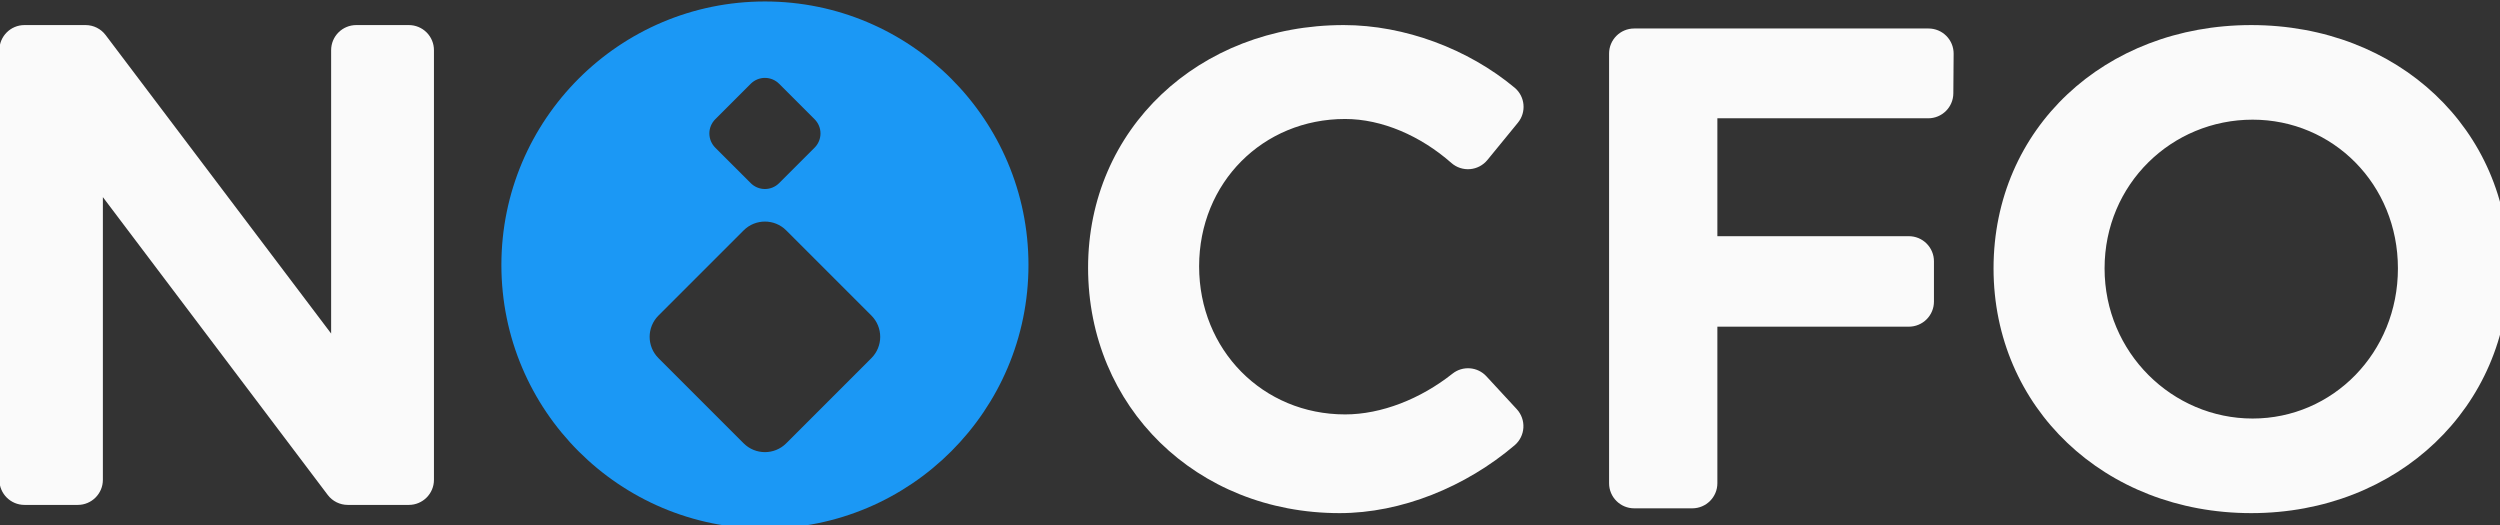
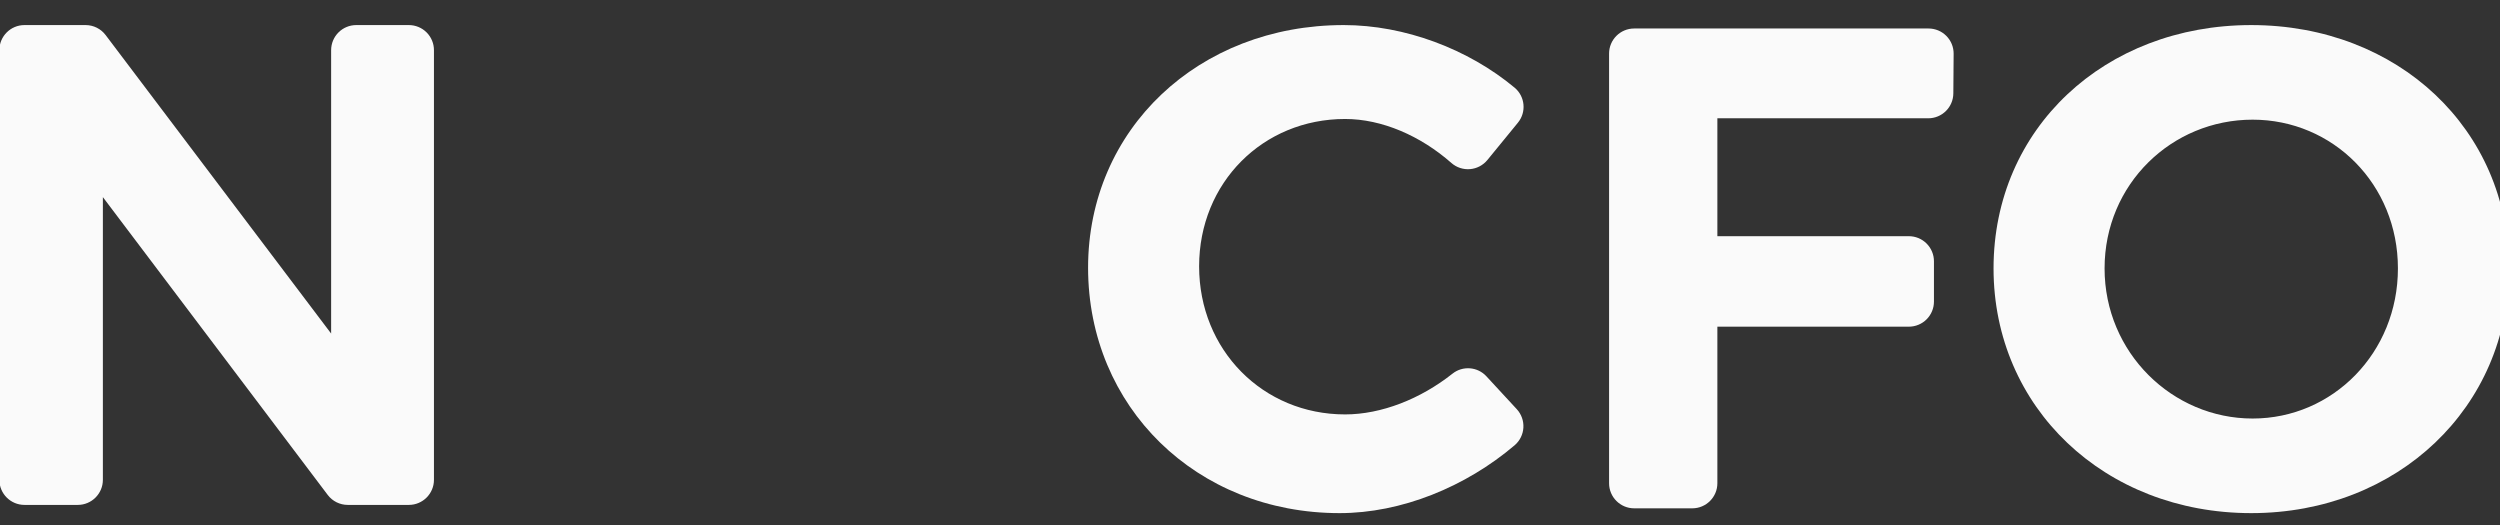
<svg xmlns="http://www.w3.org/2000/svg" xmlns:ns1="http://www.serif.com/" width="100%" height="100%" viewBox="0 0 500 105" version="1.1" xml:space="preserve" style="fill-rule:evenodd;clip-rule:evenodd;stroke-linejoin:round;stroke-miterlimit:2;">
  <rect x="0" y="0" width="500" height="105" fill="#333333" stroke="none" />
  <g transform="matrix(1,0,0,1,-40,-185)">
    <g id="color">
        </g>
    <g id="light" transform="matrix(0.085,0,0,0.085,70.477,107.604)">
      <g transform="matrix(9.162,0,0,9.163,4593.39,1545.33)">
        <path d="M0,-0.352C0,21.298 17.426,38.196 38.02,38.196C58.615,38.196 75.336,21.298 75.336,-0.352C75.336,-22.002 58.615,-38.548 38.02,-38.548C17.25,-38.548 0,-22.002 0,-0.352M103.852,-0.352C103.852,35.204 75.336,62.487 37.668,62.487C0,62.487 -28.515,35.38 -28.515,-0.352C-28.515,-36.26 0,-62.839 37.668,-62.839C75.336,-62.839 103.852,-36.083 103.852,-0.352" style="fill:rgb(250,250,250);fill-rule:nonzero;" />
      </g>
      <g transform="matrix(9.162,0,0,9.163,3682.32,1895.31)">
        <path d="M0,-77.096L0,-46.821L49.177,-46.821C50.886,-46.821 52.526,-46.142 53.734,-44.934C54.943,-43.725 55.622,-42.086 55.622,-40.377C55.622,-37.151 55.622,-33.256 55.622,-30.03C55.622,-28.321 54.943,-26.682 53.734,-25.473C52.526,-24.265 50.886,-23.586 49.177,-23.586C34.53,-23.586 0,-23.586 0,-23.586L0,16.615C-0,20.174 -2.886,23.059 -6.445,23.059C-10.929,23.059 -16.882,23.059 -21.366,23.059C-24.925,23.059 -27.811,20.174 -27.811,16.615C-27.811,-4.651 -27.811,-72.445 -27.811,-93.711C-27.811,-97.27 -24.925,-100.155 -21.366,-100.155C-5.033,-100.155 37.845,-100.155 54.232,-100.155C55.949,-100.155 57.596,-99.469 58.806,-98.25C60.016,-97.031 60.69,-95.379 60.676,-93.662C60.652,-90.479 60.623,-86.66 60.599,-83.491C60.572,-79.951 57.694,-77.096 54.154,-77.096C38.588,-77.096 0,-77.096 0,-77.096Z" style="fill:rgb(250,250,250);fill-rule:nonzero;" />
      </g>
      <g transform="matrix(9.162,0,0,9.163,3248.28,1930.8)">
        <path d="M-11.699,-70.246C-12.807,-68.898 -14.414,-68.057 -16.153,-67.914C-17.891,-67.771 -19.614,-68.34 -20.926,-69.489C-28.845,-76.469 -38.777,-80.793 -48.229,-80.793C-69.352,-80.793 -85.721,-64.424 -85.721,-42.95C-85.721,-21.475 -69.352,-4.929 -48.229,-4.929C-38.914,-4.929 -28.853,-8.903 -20.655,-15.393C-18.018,-17.483 -14.215,-17.185 -11.936,-14.71C-9.524,-12.12 -6.541,-8.881 -4.138,-6.27C-2.955,-4.986 -2.343,-3.276 -2.444,-1.533C-2.544,0.21 -3.348,1.838 -4.671,2.977C-17.298,13.715 -33.81,20.418 -49.637,20.418C-86.425,20.418 -114.236,-6.865 -114.236,-42.597C-114.236,-78.153 -85.897,-104.908 -48.581,-104.908C-32.95,-104.908 -16.639,-98.785 -4.673,-88.812C-1.991,-86.546 -1.627,-82.546 -3.855,-79.834C-6.196,-76.947 -9.229,-73.254 -11.699,-70.246Z" style="fill:rgb(250,250,250);fill-rule:nonzero;" />
      </g>
      <g transform="matrix(11.81,0,0,11.81,-1675.7,-829.578)">
-         <path d="M263.927,147.636C292.906,147.636 316.433,171.163 316.433,200.142C316.433,229.121 292.906,252.648 263.927,252.648C234.948,252.648 211.421,229.121 211.421,200.142C211.421,171.163 234.948,147.636 263.927,147.636ZM285.138,218.697C287.481,216.354 287.481,212.555 285.138,210.212C280.43,205.504 272.878,197.952 268.17,193.244C265.827,190.901 262.028,190.901 259.685,193.244C254.977,197.952 247.424,205.504 242.716,210.212C240.373,212.555 240.373,216.354 242.716,218.697C247.424,223.405 254.977,230.957 259.685,235.665C262.028,238.008 265.827,238.008 268.17,235.665C272.878,230.957 280.43,223.405 285.138,218.697ZM273.825,176.76C274.575,176.009 274.997,174.992 274.997,173.931C274.997,172.87 274.575,171.853 273.825,171.103C271.721,168.998 268.86,166.138 266.755,164.033C266.005,163.283 264.988,162.861 263.927,162.861C262.866,162.861 261.849,163.283 261.099,164.033C258.994,166.138 256.133,168.998 254.029,171.103C253.279,171.853 252.857,172.87 252.857,173.931C252.857,174.992 253.279,176.009 254.029,176.76C256.133,178.864 258.994,181.725 261.099,183.829C261.849,184.58 262.866,185.001 263.927,185.001C264.988,185.001 266.005,184.58 266.755,183.829C268.86,181.725 271.721,178.864 273.825,176.76Z" style="fill:rgb(27,152,245);" />
-       </g>
+         </g>
      <g transform="matrix(9.163,0,0,9.163,430.272,969.539)">
        <path d="M3.209,123.214C1.188,123.214 -0.716,122.266 -1.934,120.653C-12.181,107.081 -59.671,44.181 -59.671,44.181L-59.671,116.77C-59.671,120.329 -62.556,123.214 -66.115,123.214C-70.27,123.214 -75.651,123.214 -79.806,123.214C-83.365,123.214 -86.25,120.329 -86.25,116.77C-86.25,95.504 -86.25,27.71 -86.25,6.444C-86.25,2.885 -83.365,-0 -79.806,-0C-74.789,0 -68.04,0 -64.111,-0C-62.091,-0 -60.187,0.948 -58.969,2.56C-48.704,16.146 -1.057,79.21 -1.057,79.21L-1.057,6.444C-1.057,4.735 -0.378,3.096 0.831,1.887C2.039,0.679 3.678,-0 5.387,0C9.494,0 14.795,0 18.902,0C20.611,-0 22.25,0.679 23.458,1.887C24.667,3.096 25.346,4.735 25.346,6.444C25.346,27.71 25.346,95.504 25.346,116.77C25.346,120.329 22.461,123.214 18.902,123.214C13.886,123.214 7.138,123.214 3.209,123.214Z" style="fill:rgb(250,250,250);fill-rule:nonzero;" />
      </g>
    </g>
    <g id="light1" ns1:id="light">
        </g>
    <g id="dark">
        </g>
  </g>
</svg>